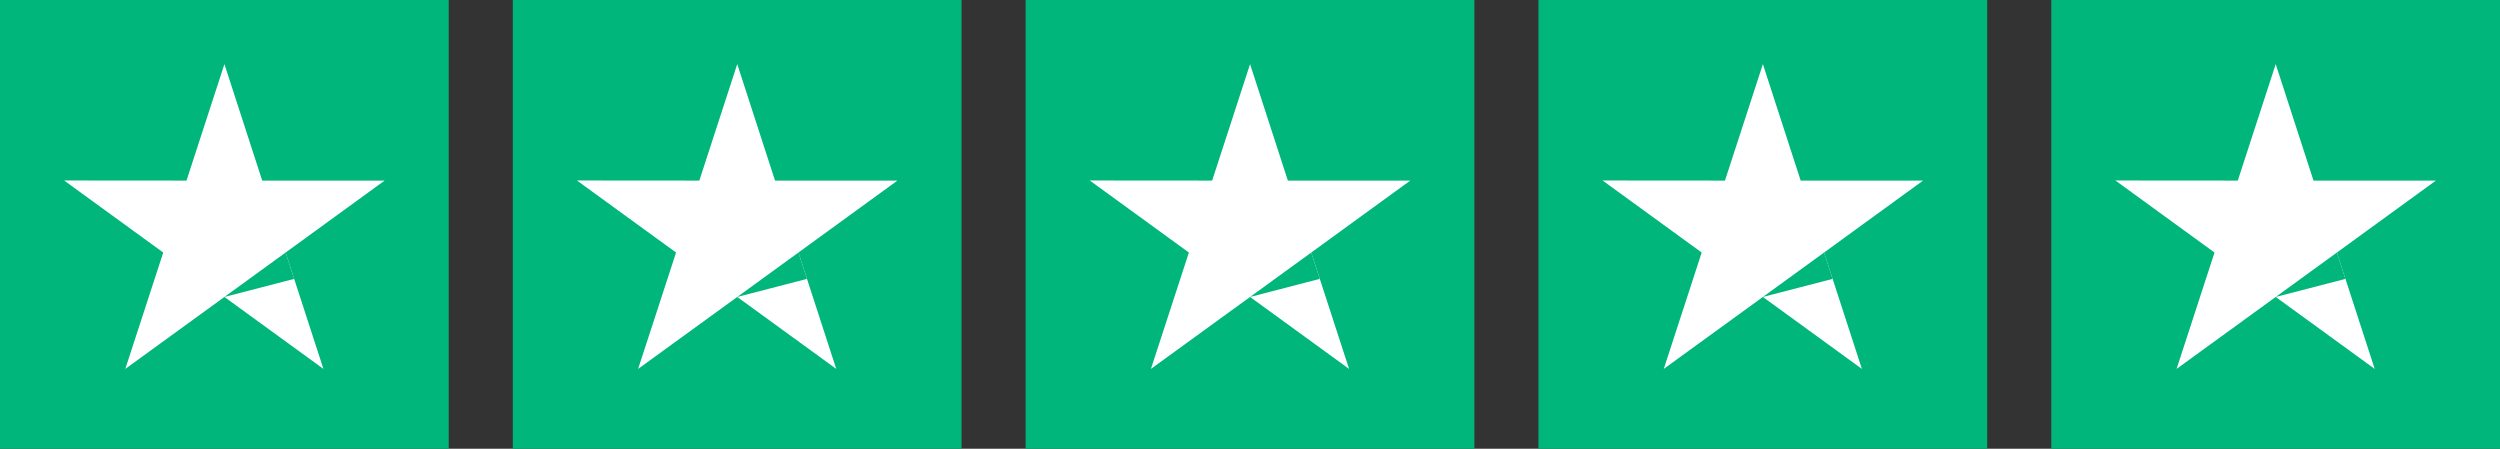
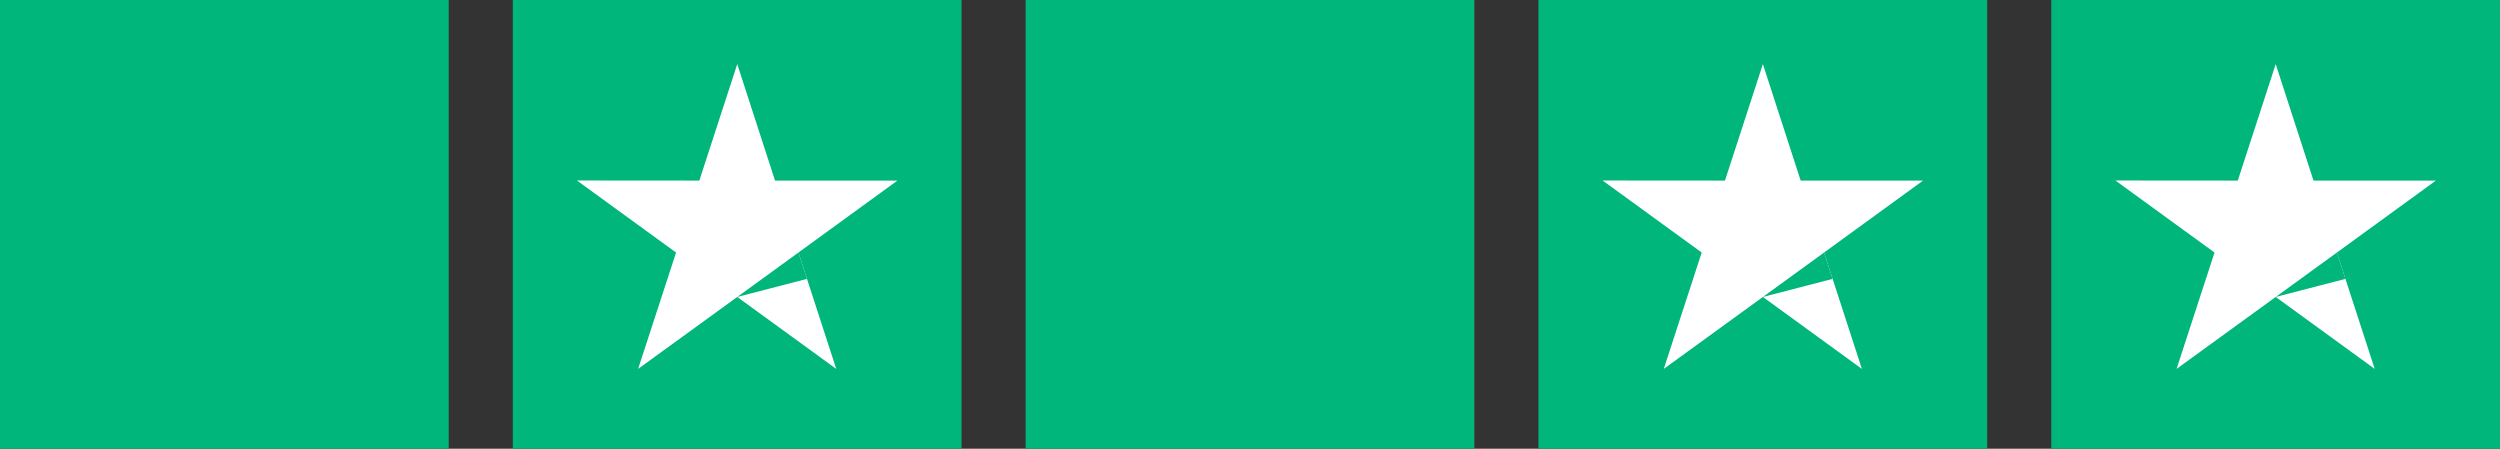
<svg xmlns="http://www.w3.org/2000/svg" width="78" height="14" viewBox="0 0 78 14" fill="none">
  <rect x="0" y="0" width="78" height="14" fill="#333333" stroke="none" />
  <rect width="14" height="14" fill="#00B67A" />
-   <path d="M12 5.634H8.181L7.002 2L5.819 5.634L2 5.631L5.093 7.879L3.909 11.51L7.002 9.265L10.091 11.51L8.911 7.879L12 5.634Z" fill="white" />
  <path d="M9.177 8.701L8.911 7.879L7.002 9.265L9.177 8.701Z" fill="#00B67A" />
  <rect x="16" width="14" height="14" fill="#00B67A" />
  <path d="M28 5.634H24.181L23.002 2L21.819 5.634L18 5.631L21.093 7.879L19.909 11.51L23.002 9.265L26.091 11.51L24.911 7.879L28 5.634Z" fill="white" />
  <path d="M25.177 8.701L24.911 7.879L23.002 9.265L25.177 8.701Z" fill="#00B67A" />
  <rect x="32" width="14" height="14" fill="#00B67A" />
-   <path d="M44 5.634H40.181L39.002 2L37.819 5.634L34 5.631L37.093 7.879L35.909 11.51L39.002 9.265L42.091 11.51L40.911 7.879L44 5.634Z" fill="white" />
  <path d="M41.177 8.701L40.911 7.879L39.002 9.265L41.177 8.701Z" fill="#00B67A" />
  <rect x="48" width="14" height="14" fill="#00B67A" />
  <path d="M60 5.634H56.181L55.002 2L53.819 5.634L50 5.631L53.093 7.879L51.909 11.51L55.002 9.265L58.091 11.51L56.911 7.879L60 5.634Z" fill="white" />
  <path d="M57.177 8.701L56.911 7.879L55.002 9.265L57.177 8.701Z" fill="#00B67A" />
  <rect x="64" width="14" height="14" fill="#00B67A" />
  <path d="M76 5.634H72.181L71.002 2L69.819 5.634L66 5.631L69.093 7.879L67.909 11.51L71.002 9.265L74.091 11.51L72.911 7.879L76 5.634Z" fill="white" />
  <path d="M73.177 8.701L72.911 7.879L71.002 9.265L73.177 8.701Z" fill="#00B67A" />
</svg>